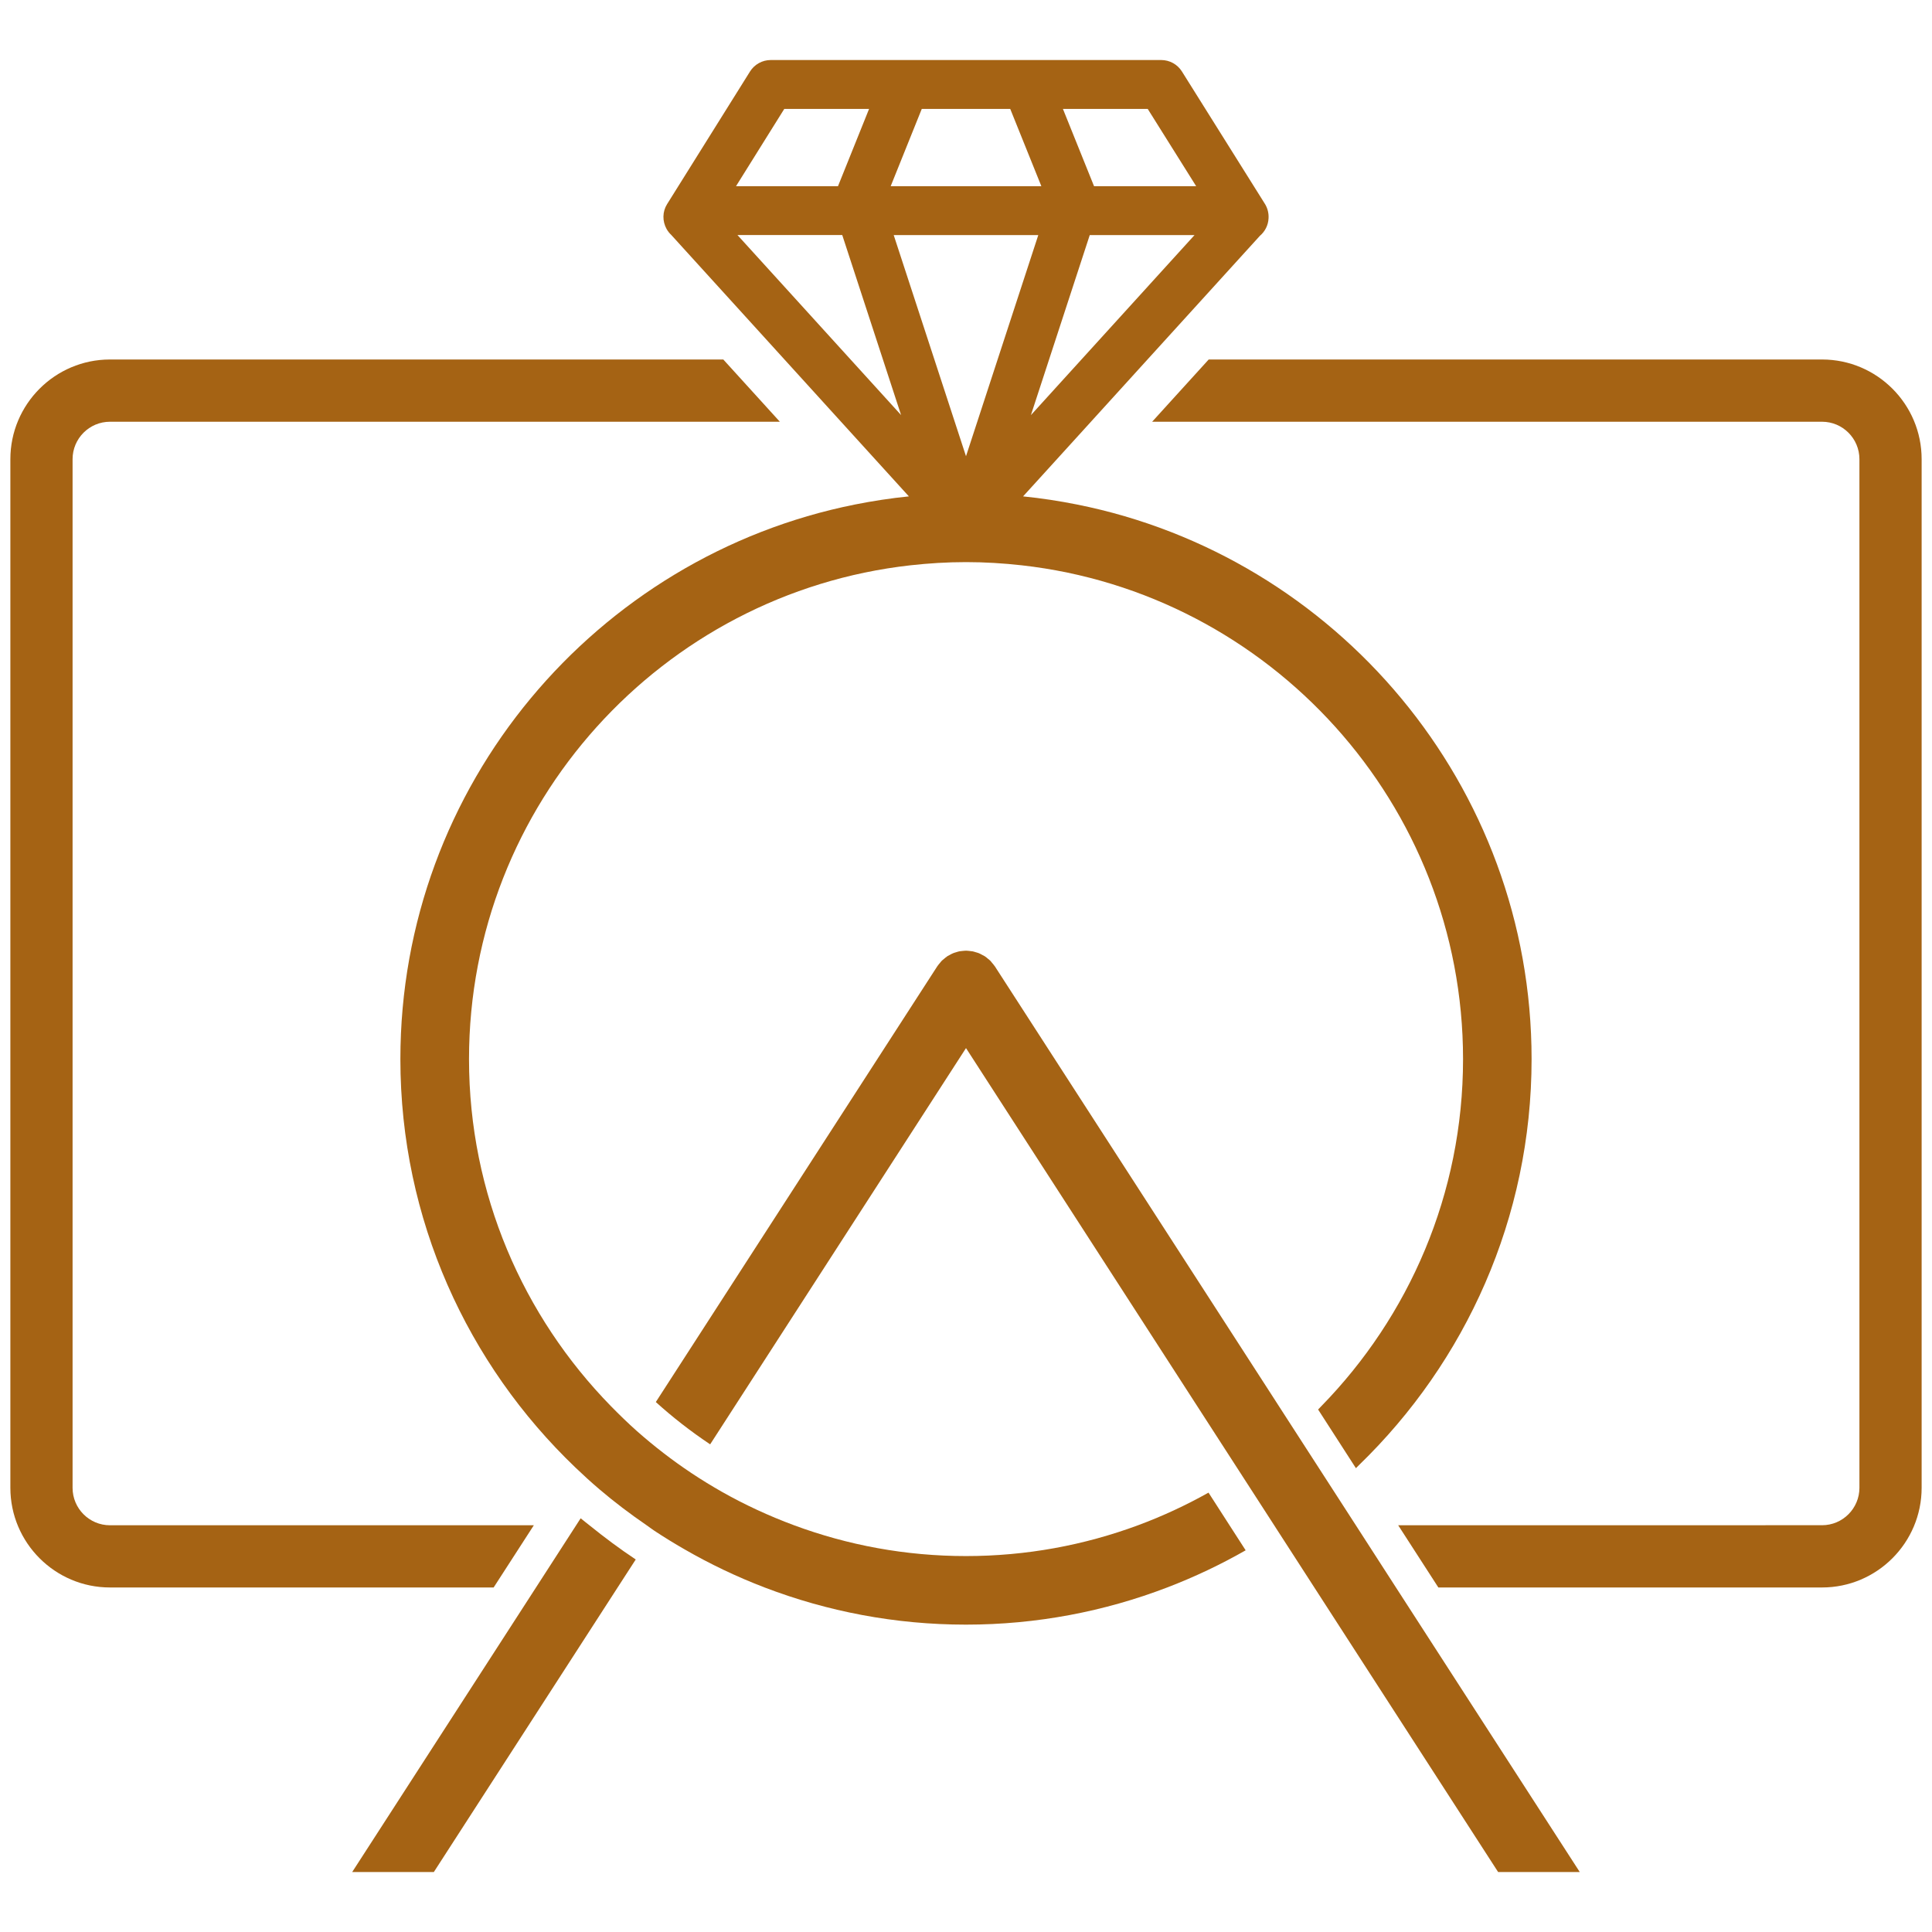
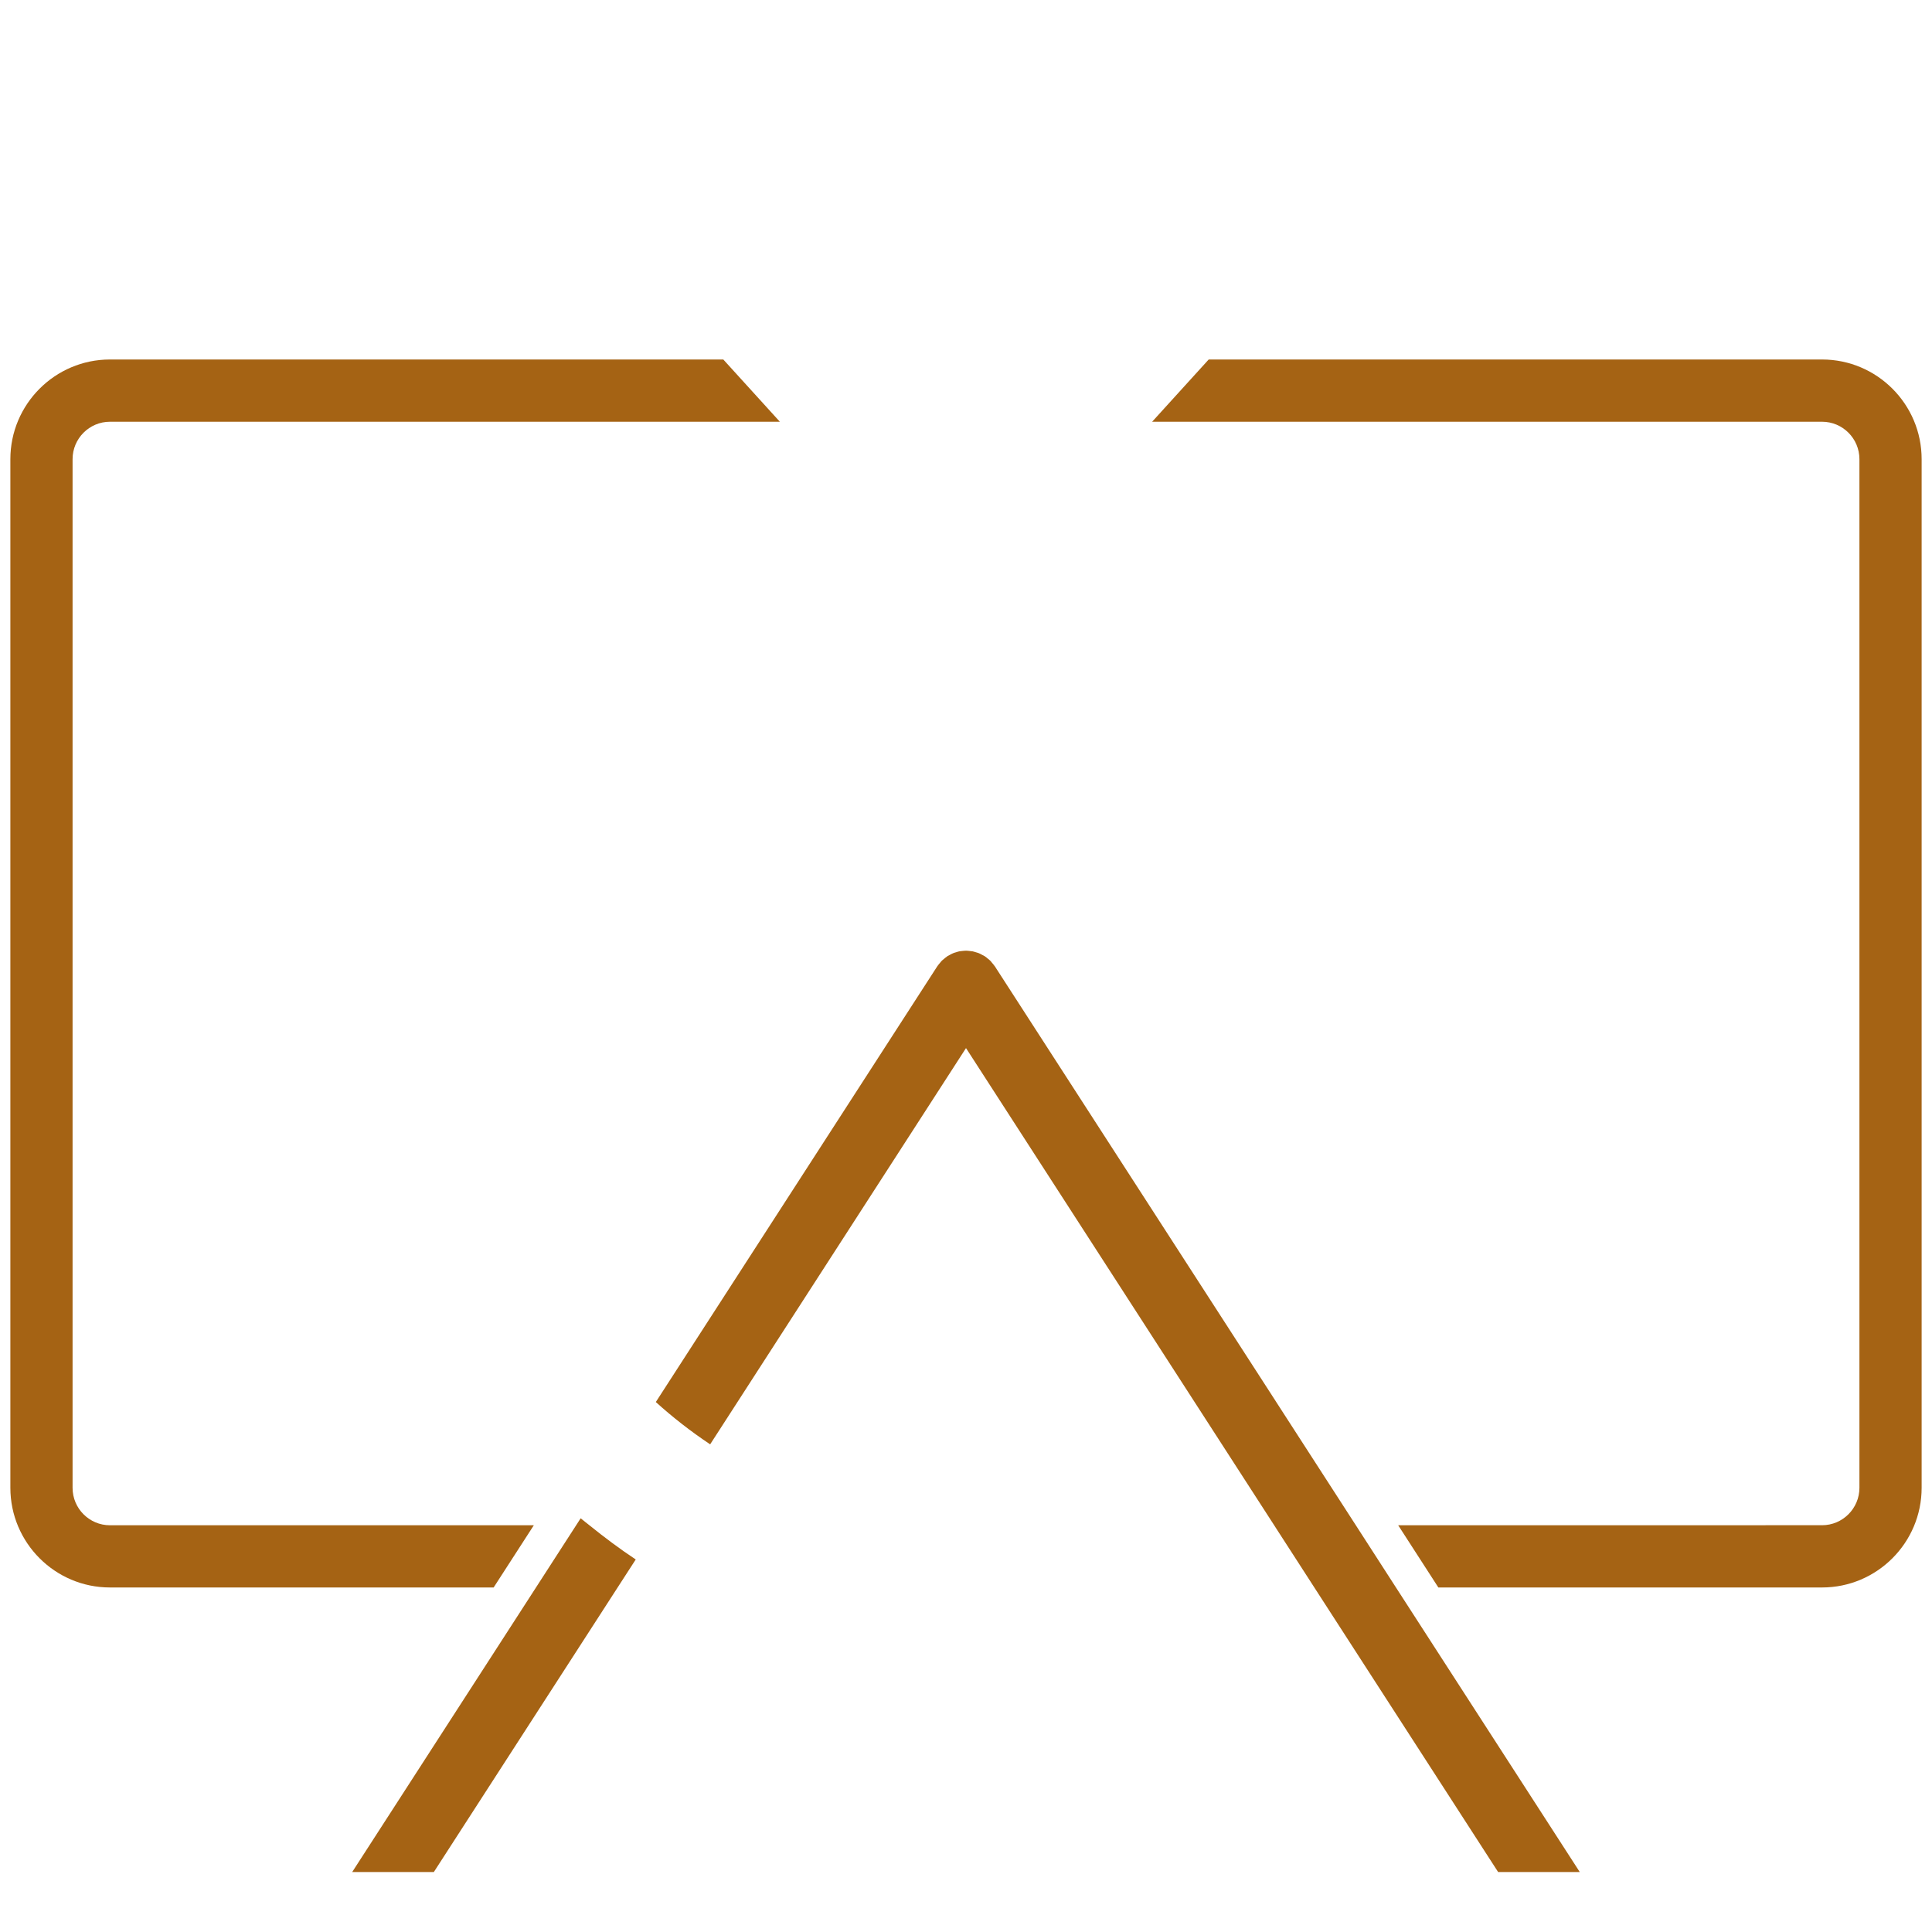
<svg xmlns="http://www.w3.org/2000/svg" version="1.1" id="Layer_1" x="0px" y="0px" viewBox="0 0 550 550" xml:space="preserve">
  <g>
    <path fill="#A56314" d="M151.97,434.21H31.3c-5.87,0-10.64-4.78-10.64-10.66V130.72c0-5.88,4.77-10.66,10.64-10.66h190.71 l-16.1-17.72H31.3c-15.63,0-28.35,12.73-28.35,28.38v292.82c0,15.65,12.72,28.38,28.35,28.38h109.23L151.97,434.21z" />
    <path fill="#A56314" d="M518.7,102.34H344.09l-16.1,17.72H518.7c5.87,0,10.64,4.78,10.64,10.66v292.82 c0,5.88-4.77,10.66-10.64,10.66H398.03l11.44,17.72H518.7c15.63,0,28.35-12.73,28.35-28.38V130.72 C547.06,115.07,534.34,102.34,518.7,102.34z" />
    <path fill="#A56314" d="M165.3,432.23l-0.19,0.29l-1.09,1.69l-11.44,17.72l-52.32,81h23.24l52.32-81l4.96-7.67l0.2-0.31 c-4.56-3.02-8.93-6.3-13.18-9.73C166.97,433.54,166.11,432.91,165.3,432.23z" />
-     <path fill="#A56314" d="M344.04,424.92c-6.4,3.59-13.1,6.71-20.06,9.29c-15.27,5.66-31.77,8.77-48.98,8.77 c-17.21,0-33.69-3.11-48.95-8.77c-7.14-2.65-14.02-5.83-20.57-9.54c-2.94-1.67-5.82-3.44-8.62-5.3 c-5.45-3.63-10.63-7.63-15.52-11.95c-2.57-2.28-5.03-4.68-7.44-7.14c-24.94-25.52-40.38-60.36-40.38-98.77 c0-72.66,55.06-132.67,125.64-140.58c5.21-0.58,10.49-0.91,15.85-0.91c5.36,0,10.64,0.33,15.85,0.91 c70.58,7.91,125.64,67.92,125.64,140.58c0,38.42-15.42,73.29-40.36,98.81c-0.3,0.31-0.59,0.64-0.9,0.94L386,417.96 c0.32-0.3,0.62-0.63,0.93-0.93c30.22-29.28,49.08-70.23,49.08-115.53c0-77.97-55.72-143.16-129.43-157.88 c-5.03-1-10.14-1.79-15.33-2.31l8.32-9.15l10.99-12.09l16.1-17.72l32.03-35.24c1.42-1.21,2.35-2.97,2.44-4.96 c0.08-1.33-0.22-2.67-0.89-3.87c-0.09-0.15-0.18-0.3-0.27-0.44l-23.5-37.49c-1.27-2.03-3.5-3.26-5.9-3.26H219.41 c-2.4,0-4.63,1.24-5.9,3.27L189.9,58.12c-1.34,2.14-1.37,4.85-0.14,7.06c0.36,0.65,0.83,1.23,1.36,1.73l32.21,35.44l16.1,17.72 l10.99,12.09l8.32,9.15c-5.19,0.52-10.3,1.31-15.33,2.31c-73.71,14.72-129.43,79.91-129.43,157.88 c0,45.68,19.15,86.93,49.81,116.26c2.22,2.13,4.5,4.2,6.84,6.2c4.29,3.66,8.79,7.05,13.45,10.25c0.73,0.5,1.43,1.05,2.17,1.54 c2.81,1.86,5.69,3.63,8.62,5.31c7.26,4.19,14.88,7.83,22.8,10.86c17.82,6.82,37.13,10.58,57.32,10.58 c20.17,0,39.48-3.76,57.28-10.58c7.75-2.97,15.22-6.51,22.34-10.58l-4.6-7.14L344.04,424.92z M326.73,31l13.79,22h-29.07l-8.86-22 H326.73z M310.23,66.92h29.83l-32.2,35.43l-14.38,15.82l5.17-15.82L310.23,66.92z M262.41,31h25.18l8.86,22h-42.89L262.41,31z M223.27,31h24.14l-8.85,22h-29.03L223.27,31z M242.14,102.34l-32.2-35.43h29.83l11.58,35.43l5.17,15.82L242.14,102.34z M254.42,66.92h41.16L284,102.34l-5.79,17.72l-3.21,9.82l-3.21-9.82L266,102.34L254.42,66.92z" />
    <path fill="#A56314" d="M385.98,434.21l-0.9-1.39l-0.38-0.59l-5.34-8.27l-10.69-16.55l-5.34-8.27l-0.1-0.16l-19.84-30.72 l-60.17-93.16c-0.02-0.03-0.04-0.05-0.06-0.07c-0.23-0.34-0.49-0.64-0.76-0.95c-0.16-0.19-0.3-0.4-0.48-0.58 c-0.19-0.19-0.41-0.34-0.62-0.52c-0.29-0.25-0.58-0.51-0.91-0.72c-0.03-0.02-0.05-0.05-0.08-0.06c-0.19-0.12-0.39-0.19-0.58-0.3 c-0.34-0.19-0.68-0.38-1.03-0.53c-0.29-0.12-0.6-0.2-0.91-0.29c-0.3-0.09-0.59-0.19-0.89-0.25c-0.33-0.06-0.67-0.09-1-0.12 c-0.29-0.03-0.58-0.07-0.87-0.07c-0.33,0-0.65,0.04-0.98,0.07c-0.3,0.03-0.6,0.05-0.9,0.1c-0.33,0.06-0.66,0.18-0.99,0.28 c-0.27,0.08-0.55,0.15-0.81,0.26c-0.38,0.15-0.74,0.36-1.11,0.57c-0.17,0.1-0.35,0.16-0.52,0.27c-0.03,0.02-0.05,0.04-0.07,0.06 c-0.35,0.23-0.66,0.51-0.97,0.77c-0.18,0.16-0.38,0.29-0.56,0.47c-0.2,0.2-0.35,0.42-0.53,0.63c-0.24,0.29-0.5,0.57-0.71,0.89 c-0.02,0.03-0.04,0.05-0.06,0.08l-79.89,123.68l-0.23,0.36c4.84,4.38,10.01,8.4,15.47,12.04l0.2-0.31L275,298.37L326.43,378 l21.42,33.17l5.29,8.19l9.59,14.85l0.99,1.54l5.29,8.19l5.15,7.98l52.32,81h23.24l-52.32-81L385.98,434.21z" />
  </g>
</svg>